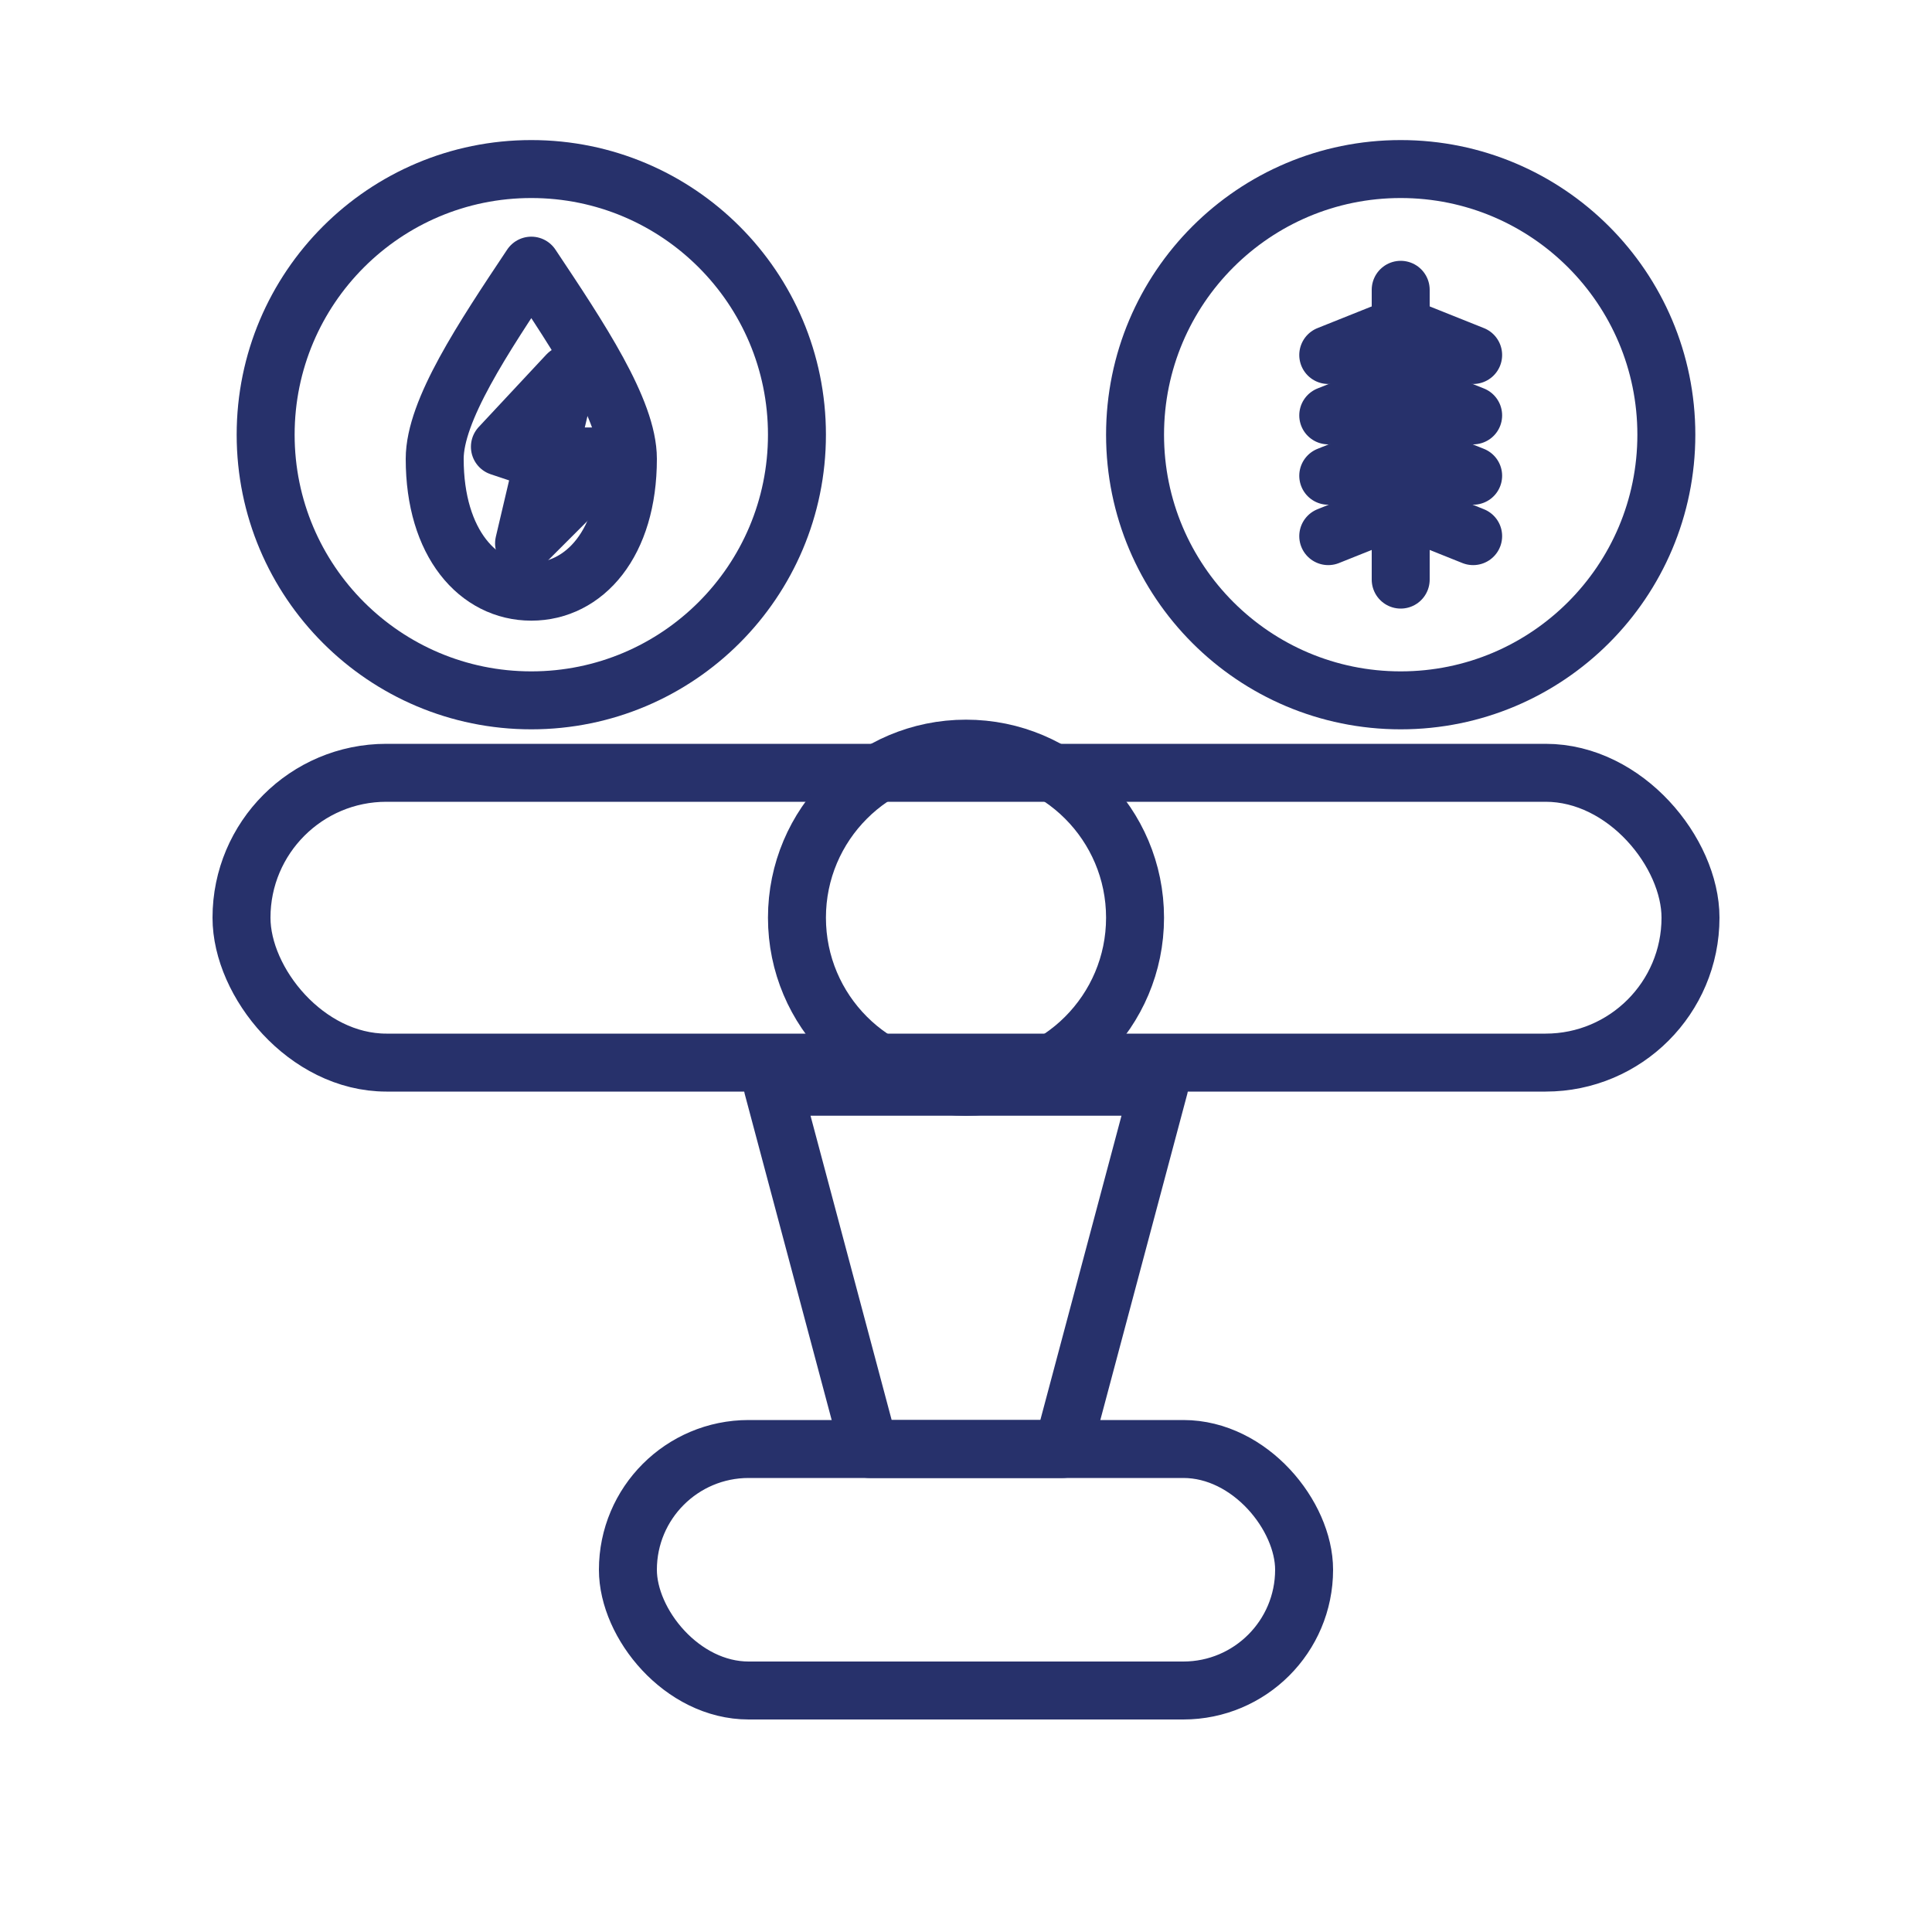
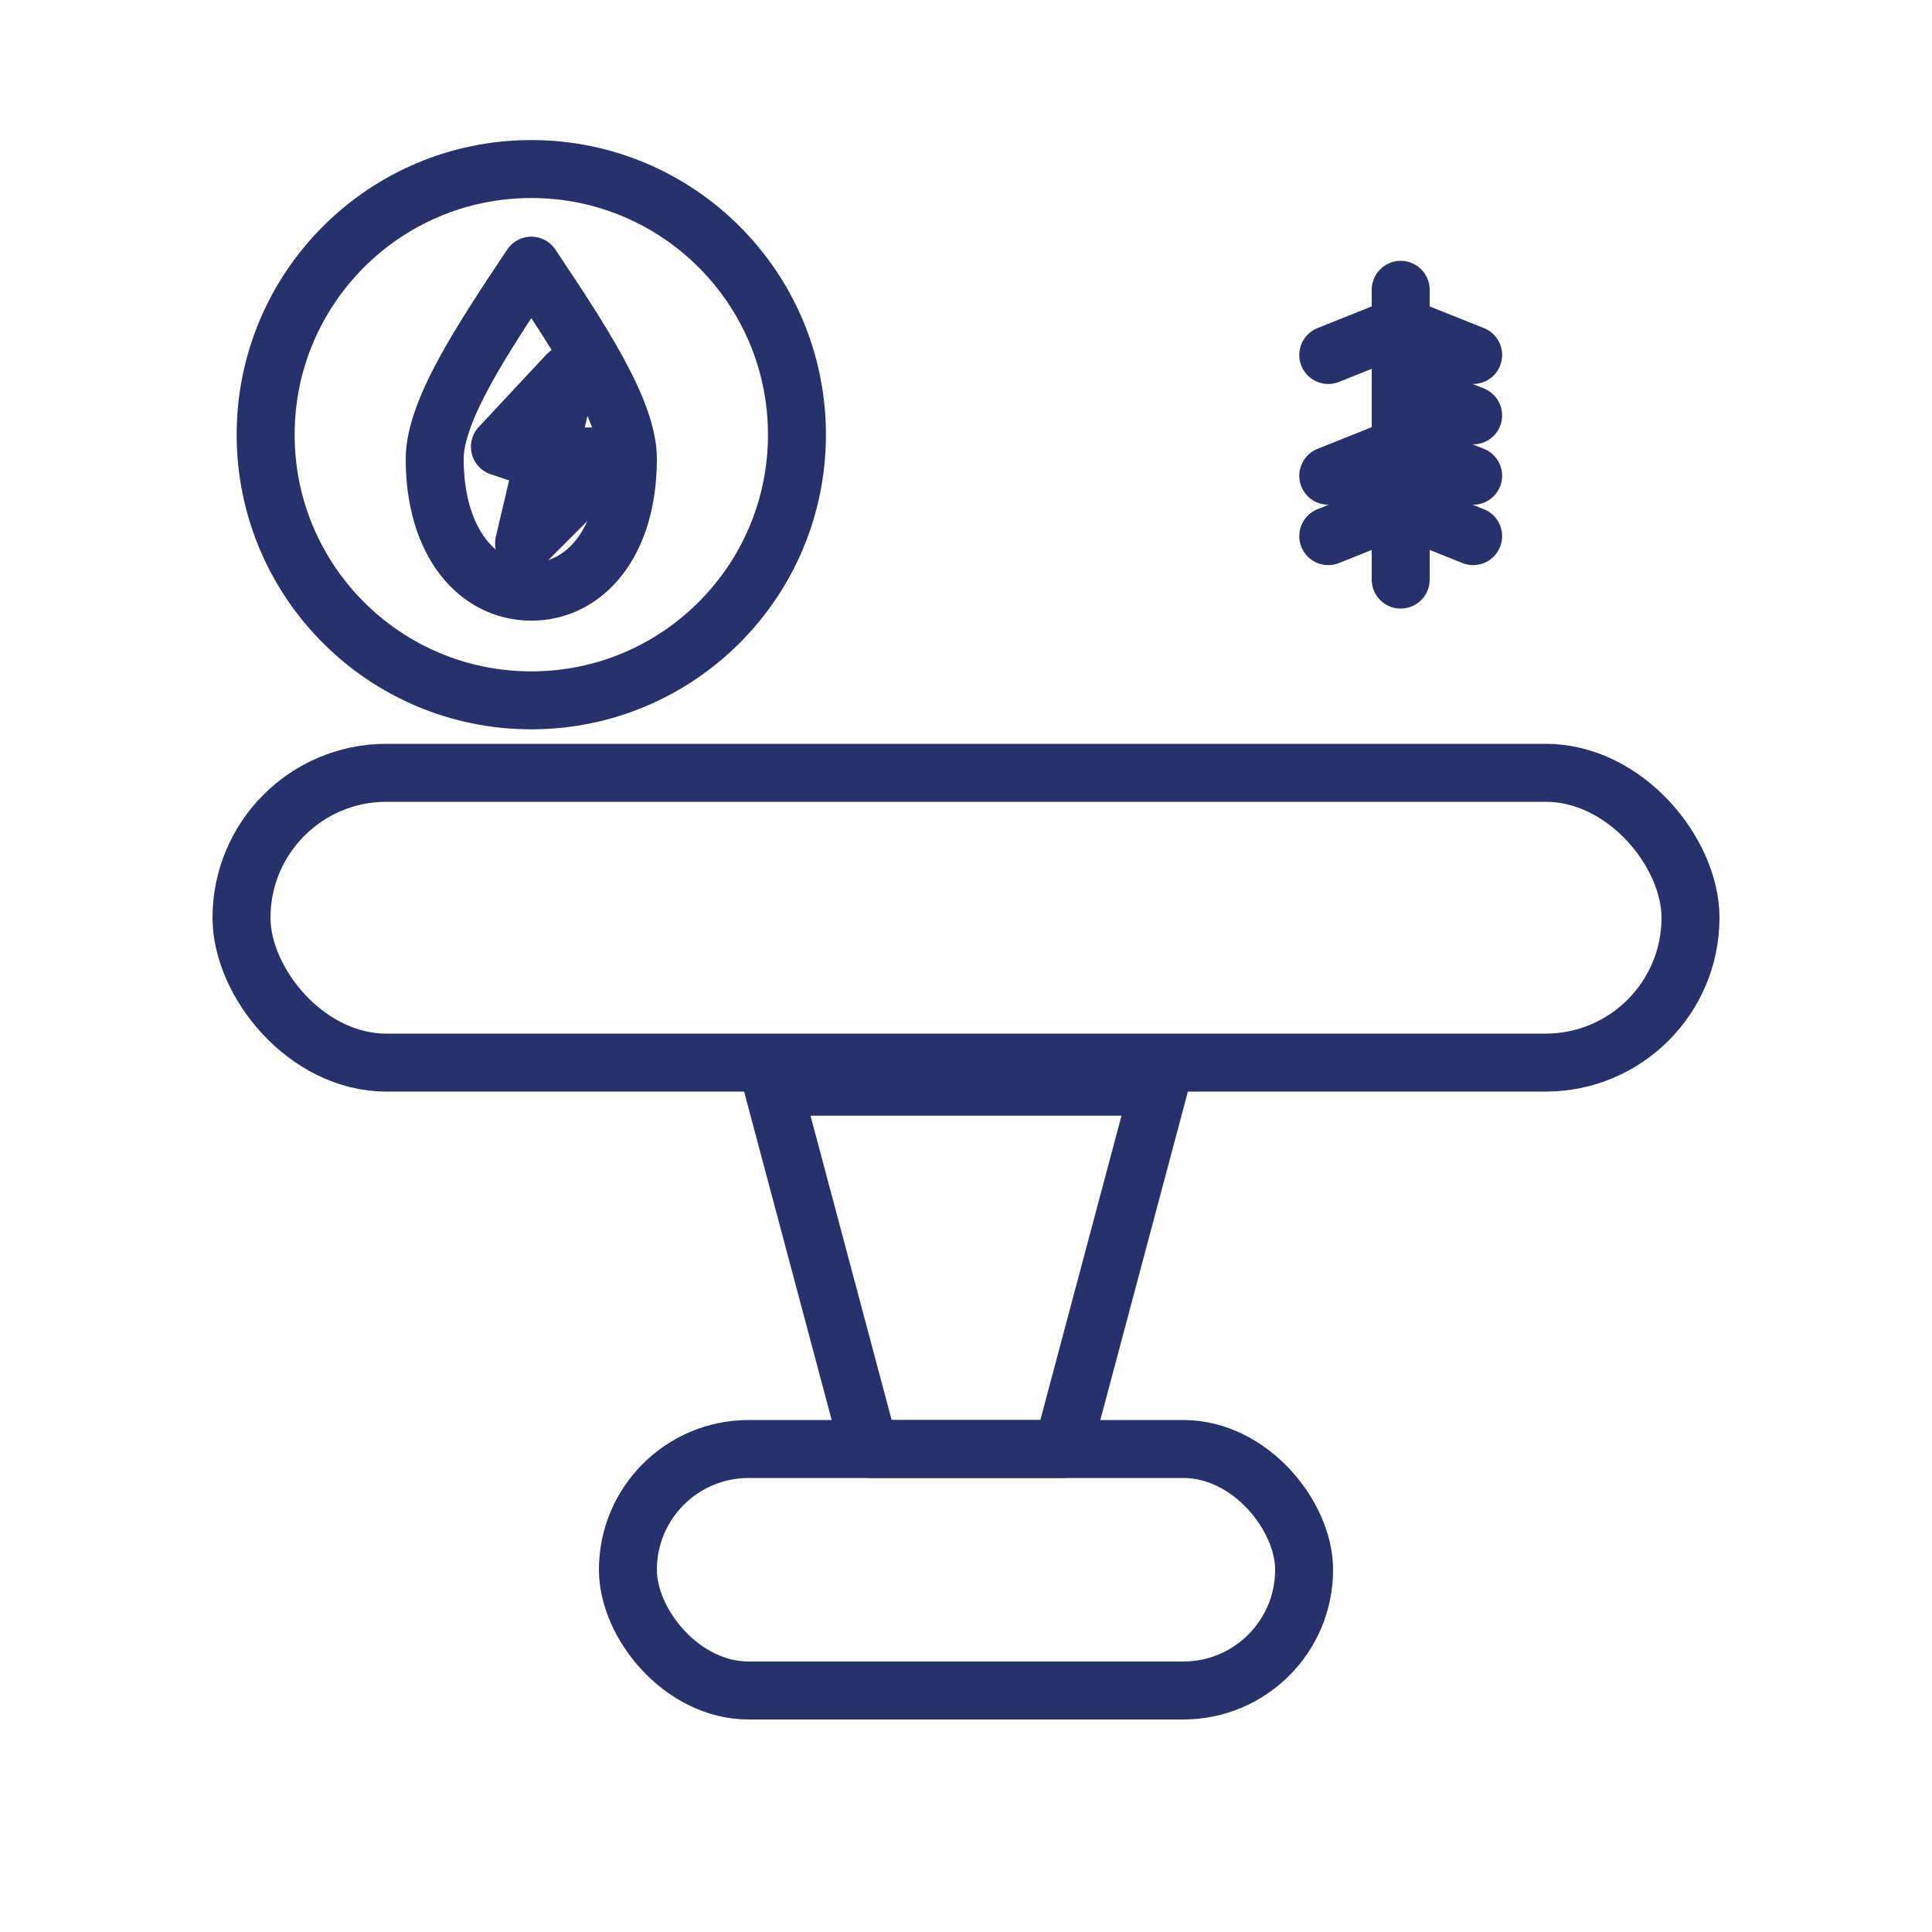
<svg xmlns="http://www.w3.org/2000/svg" width="120" height="120" viewBox="0 0 80 80">
  <style>
    .stroke {
      fill: none;
      stroke: #27316B;
      stroke-width: 2.4;
      stroke-linecap: round;
      stroke-linejoin: round;
    }
  </style>
  <circle class="stroke" cx="22" cy="18" r="11" />
-   <circle class="stroke" cx="58" cy="18" r="11" />
  <rect class="stroke" x="10" y="32" width="60" height="12" rx="6" ry="6" />
-   <circle class="stroke" cx="40" cy="38" r="7" />
  <path class="stroke" d="M32 45 L48 45 L44 60 L36 60 Z" />
  <rect class="stroke" x="26" y="60" width="28" height="10" rx="5" ry="5" />
  <path class="stroke" d="M22 11 C20 14 18 17 18 19 C18 22.5 19.8 24.5 22 24.5 C24.2 24.5 26 22.5 26 19 C26 17 24 14 22 11 Z" />
  <path class="stroke" d="M20.7 18.5 L23.5 15.5 L22.7 18.9 L25.3 18.9 L21.7 22.5 L22.5 19.1 Z" />
  <line class="stroke" x1="58" y1="12" x2="58" y2="24" />
  <path class="stroke" d="M58 13.5 L55 14.7" />
-   <path class="stroke" d="M58 16.0 L55 17.2" />
  <path class="stroke" d="M58 18.5 L55 19.7" />
  <path class="stroke" d="M58 21.0 L55 22.2" />
  <path class="stroke" d="M58 13.5 L61 14.7" />
  <path class="stroke" d="M58 16.0 L61 17.2" />
  <path class="stroke" d="M58 18.5 L61 19.7" />
  <path class="stroke" d="M58 21.0 L61 22.2" />
</svg>